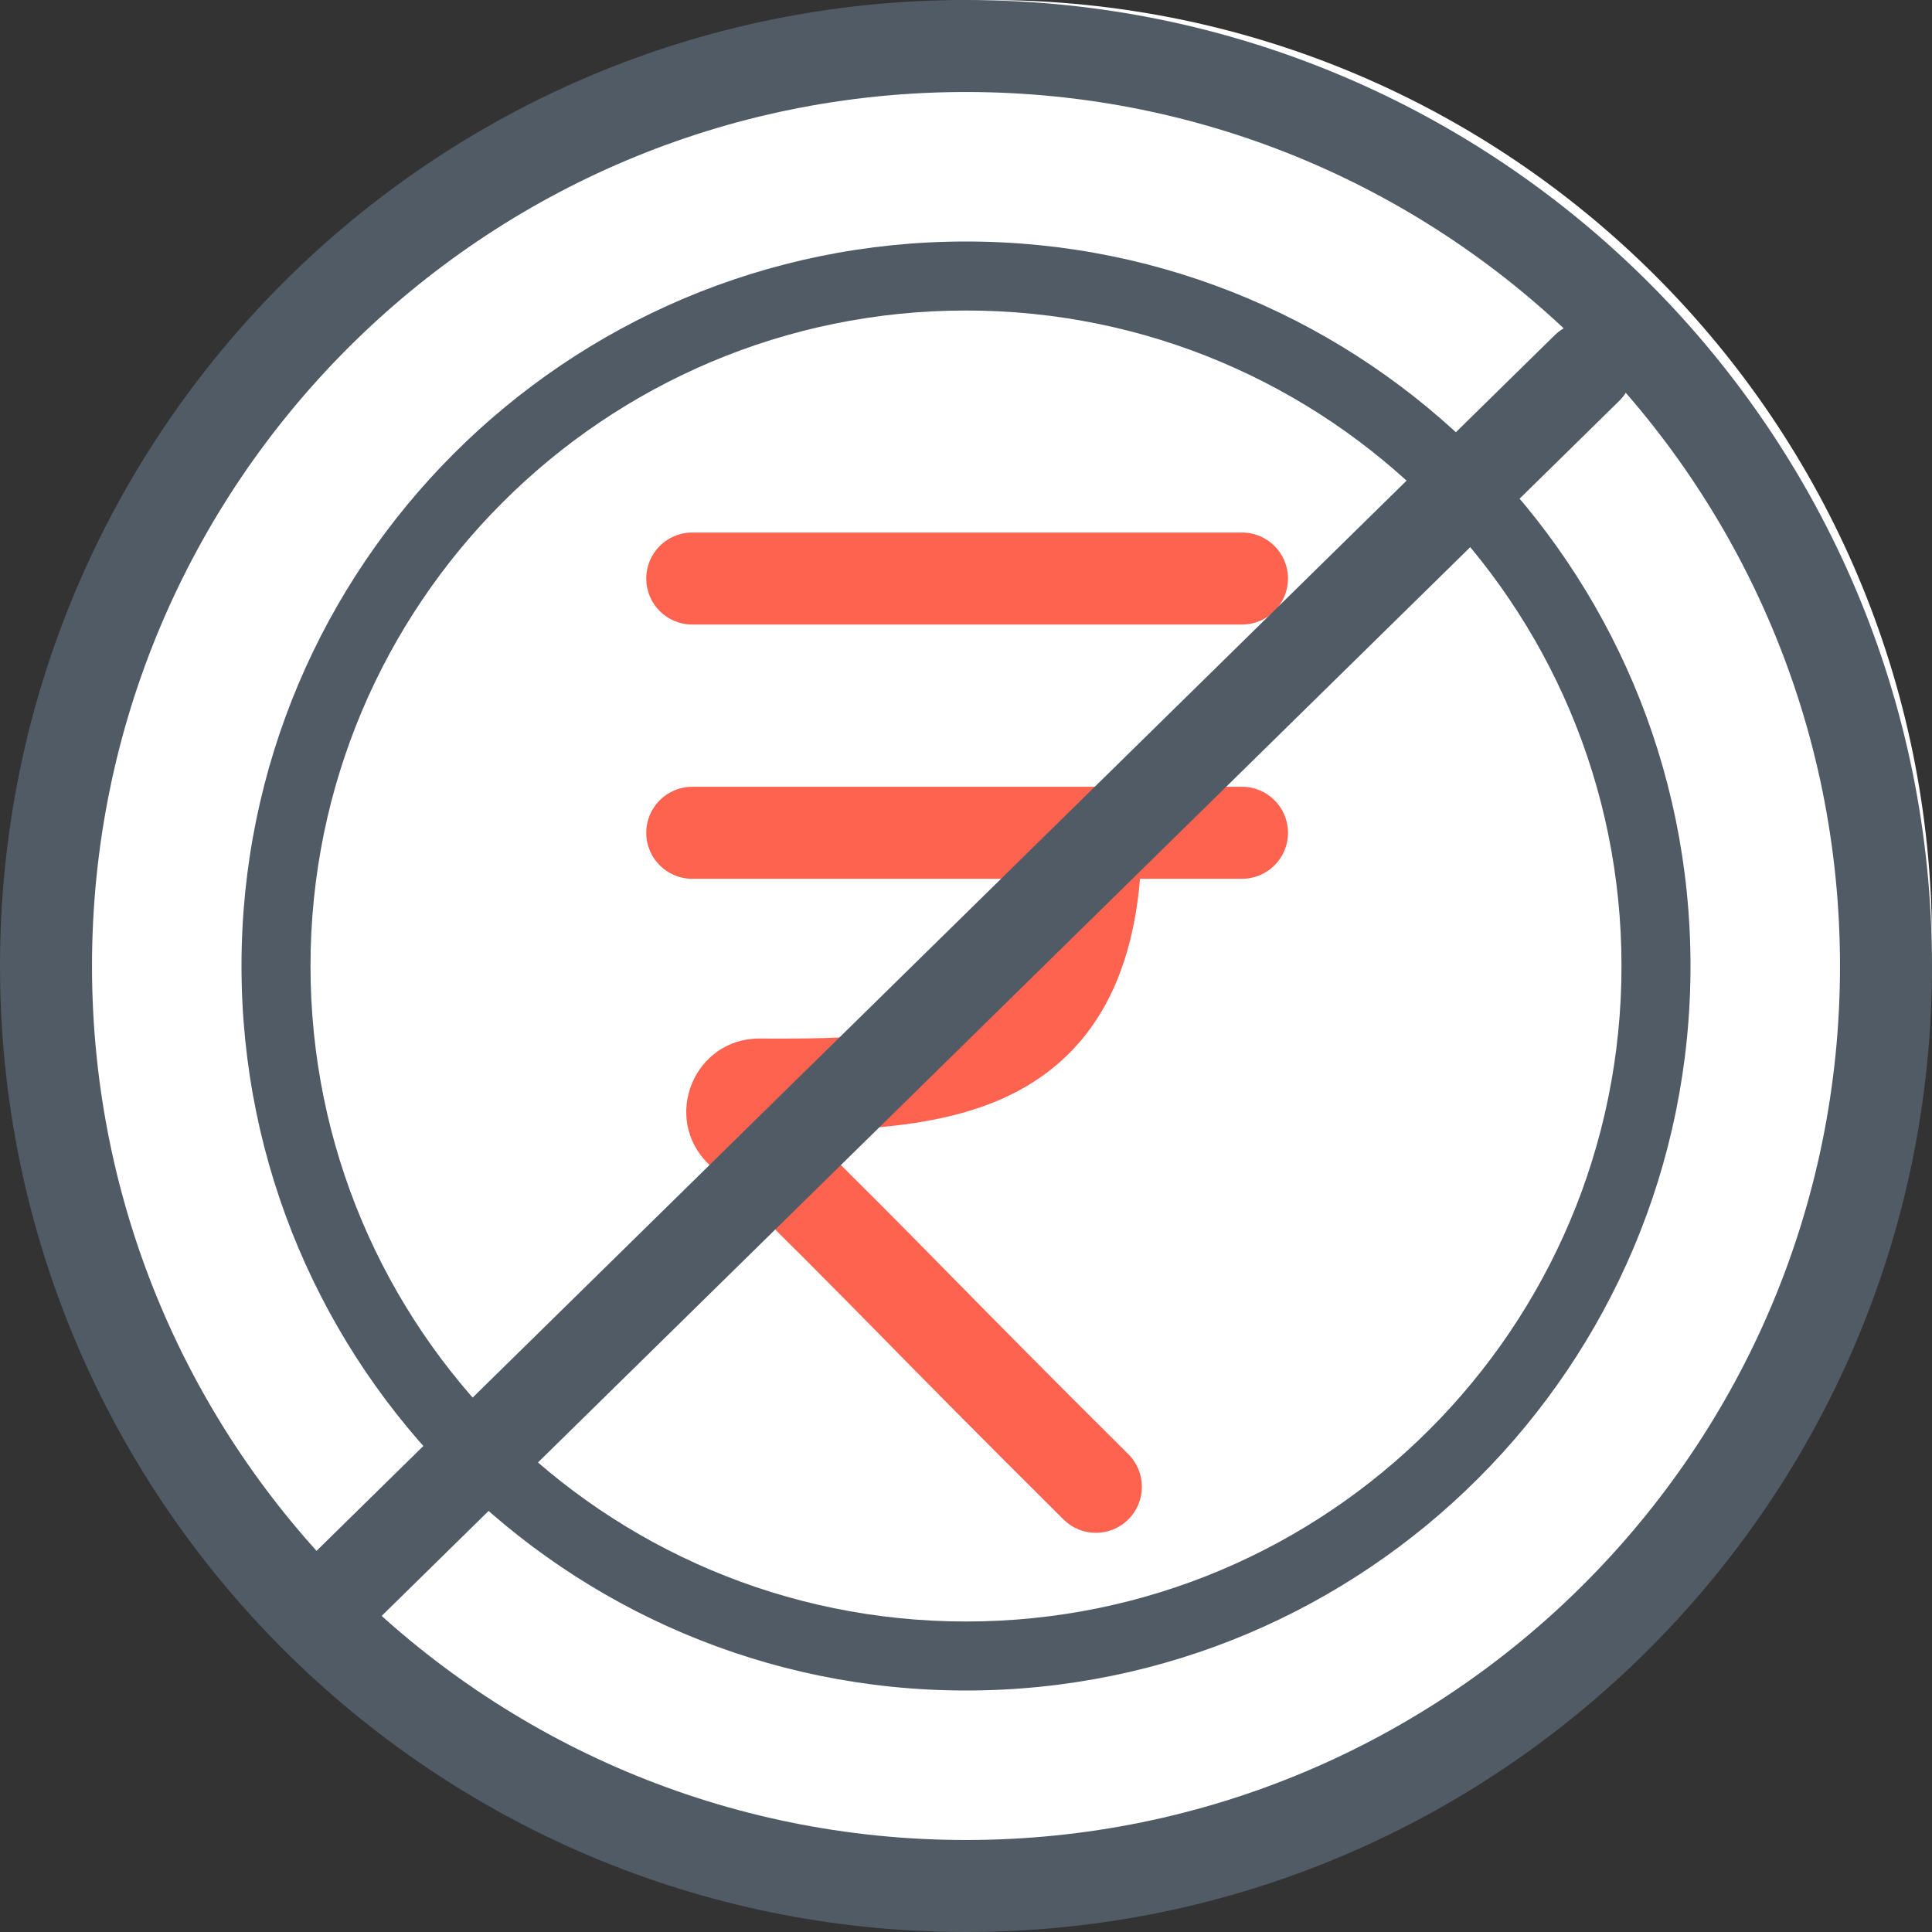
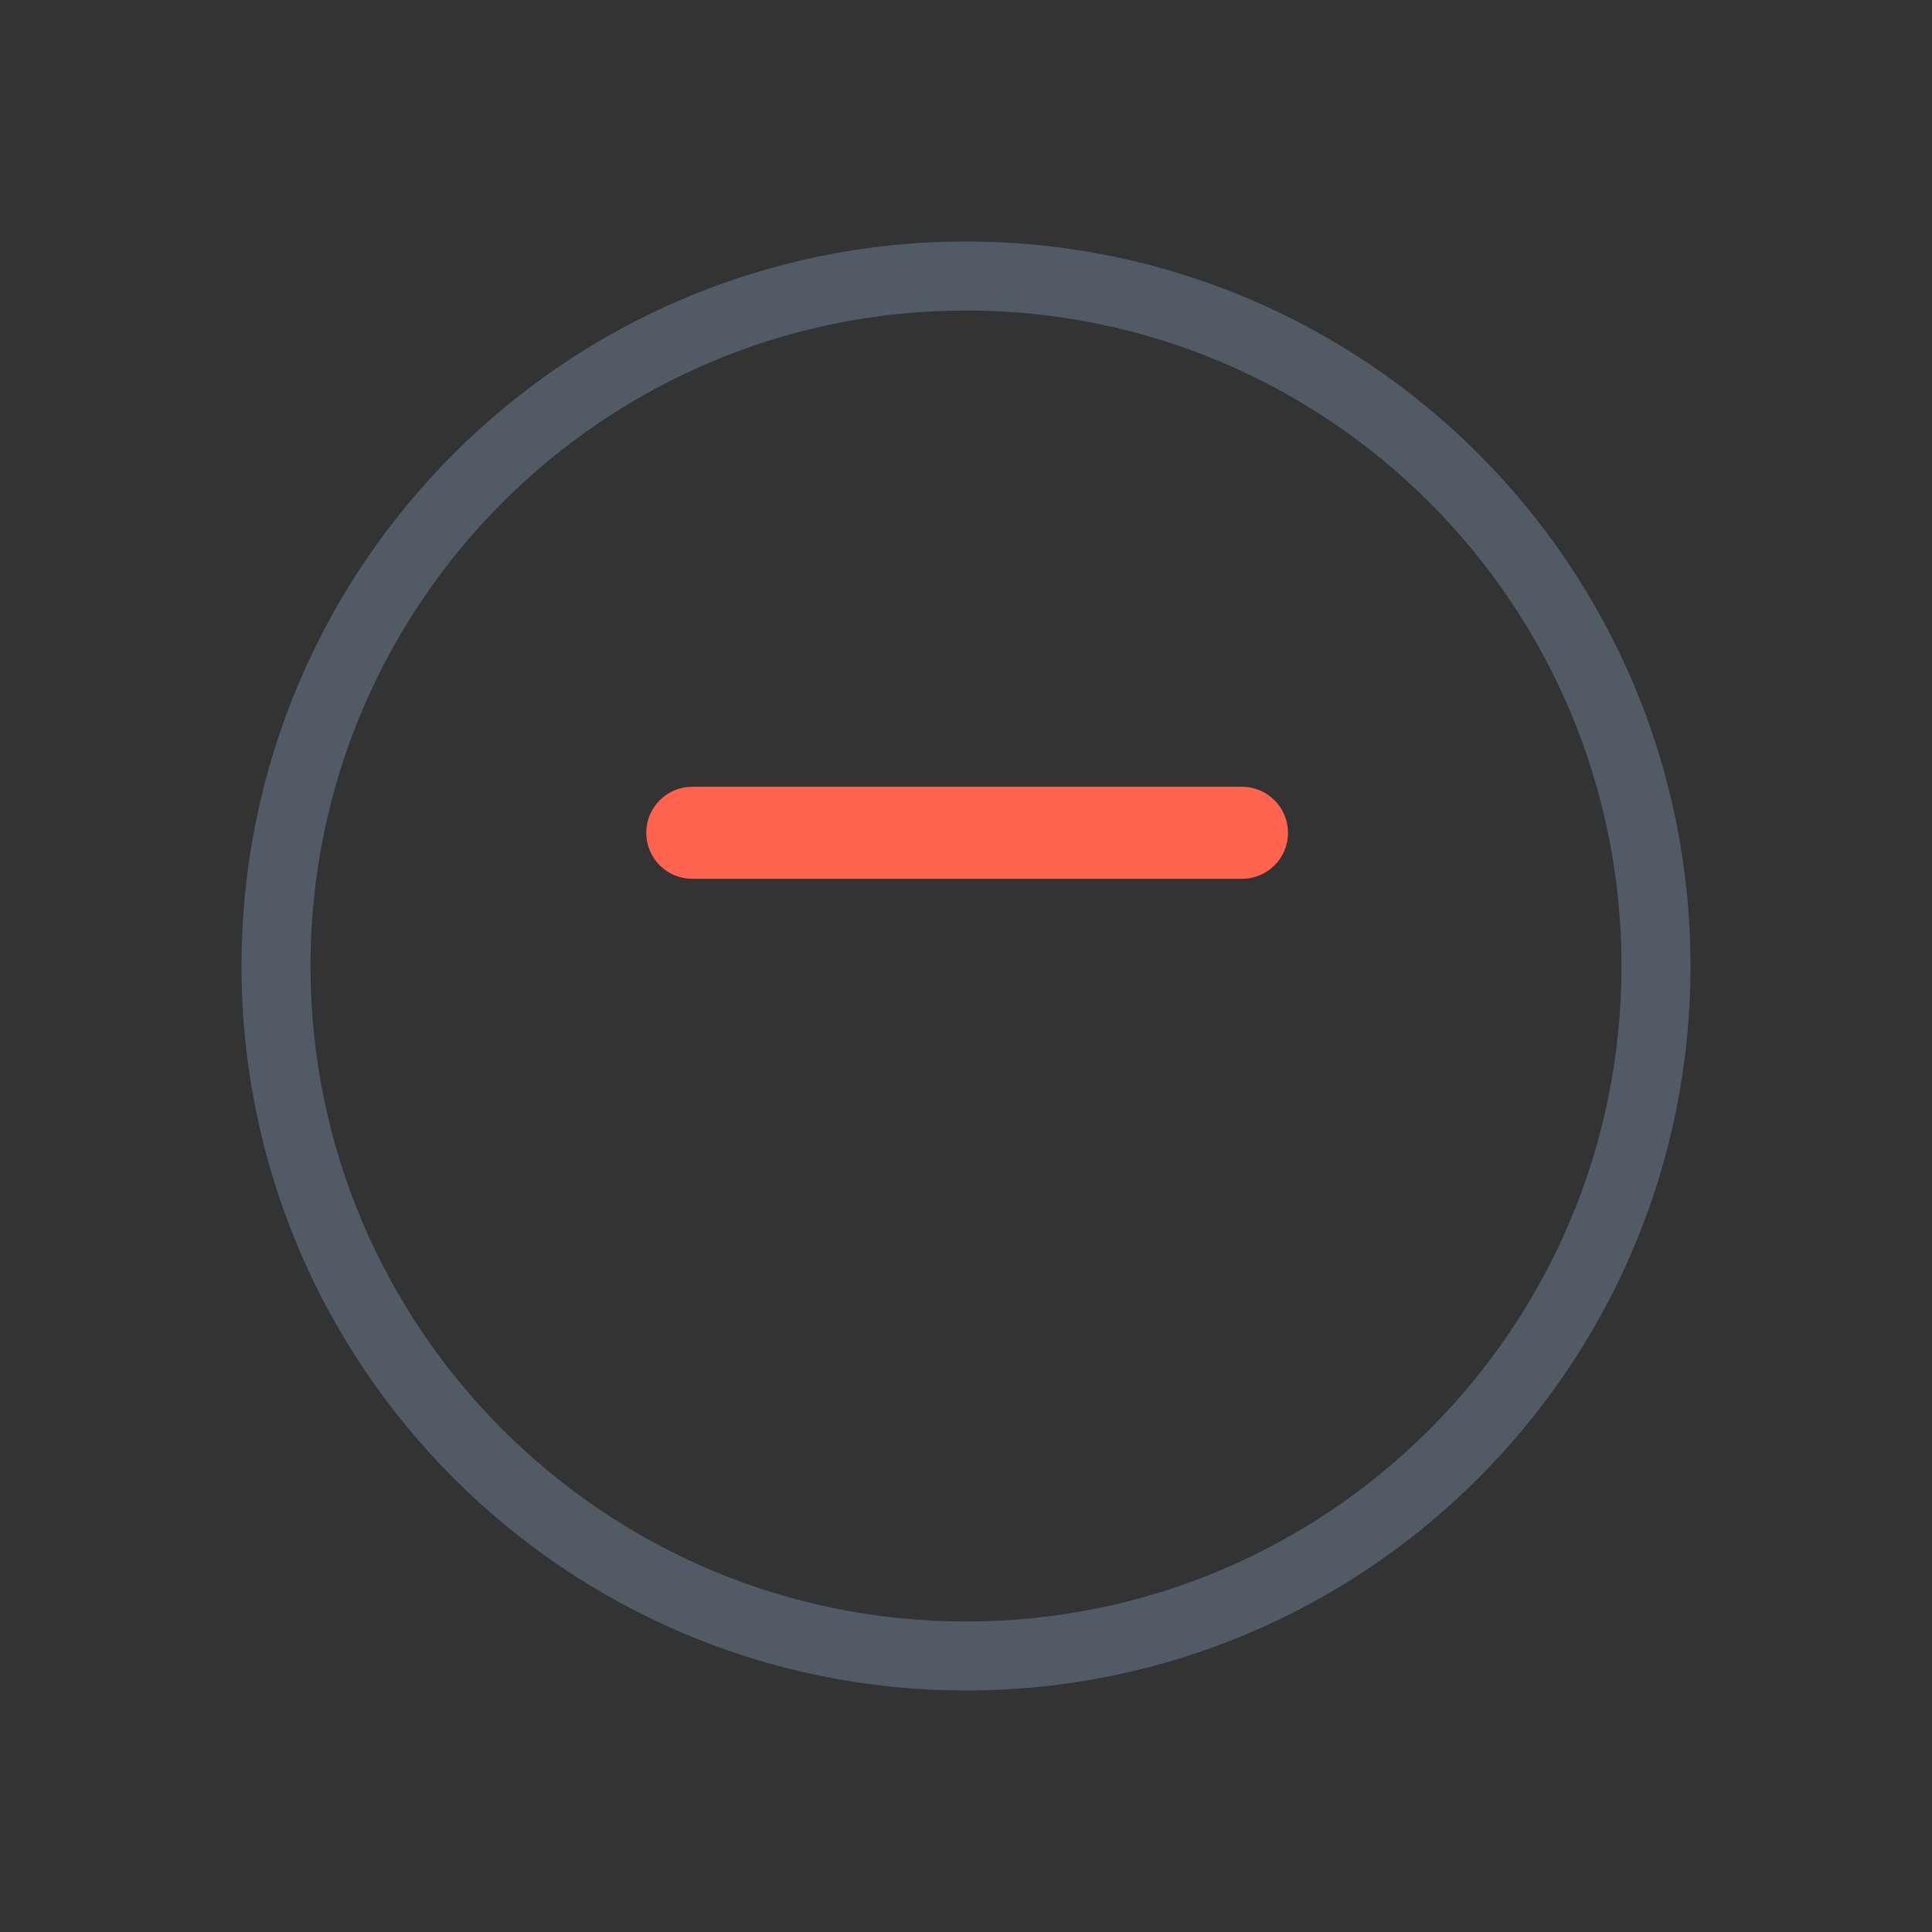
<svg xmlns="http://www.w3.org/2000/svg" width="42" height="42" viewBox="0 0 42 42" fill="none">
  <rect x="0" y="0" width="42" height="42" fill="#333333" stroke="none" />
-   <path d="M42 20.5C42 31.822 32.822 41 21.5 41C10.178 41 1 31.822 1 20.5C1 9.178 10.178 0 21.5 0C32.822 0 42 9.178 42 20.5Z" fill="white" />
-   <path fill-rule="evenodd" clip-rule="evenodd" d="M23.824 17.104C24.376 17.104 24.824 17.552 24.824 18.104C24.824 19.532 24.598 20.705 24.131 21.649C23.655 22.612 22.955 23.281 22.112 23.727C20.792 24.425 19.132 24.558 17.518 24.576C18.808 25.842 19.617 26.663 20.596 27.658C21.547 28.624 22.658 29.754 24.529 31.613C24.921 32.002 24.922 32.636 24.533 33.027C24.144 33.419 23.511 33.421 23.119 33.031C21.205 31.129 20.094 30 19.151 29.041C18.023 27.895 17.135 26.993 15.402 25.305C14.381 24.309 15.082 22.568 16.52 22.577C18.546 22.589 20.104 22.527 21.177 21.959C21.67 21.698 22.059 21.328 22.339 20.762C22.627 20.178 22.824 19.335 22.824 18.104C22.824 17.552 23.271 17.104 23.824 17.104Z" fill="#FD634F" />
  <path fill-rule="evenodd" clip-rule="evenodd" d="M14.049 18.104C14.049 17.552 14.496 17.104 15.049 17.104H27C27.553 17.104 28 17.552 28 18.104C28 18.657 27.553 19.104 27 19.104H15.049C14.496 19.104 14.049 18.657 14.049 18.104Z" fill="#FD634F" />
-   <path fill-rule="evenodd" clip-rule="evenodd" d="M14.049 12.577C14.049 12.025 14.496 11.577 15.049 11.577H27C27.553 11.577 28 12.025 28 12.577C28 13.13 27.553 13.577 27 13.577H15.049C14.496 13.577 14.049 13.13 14.049 12.577Z" fill="#FD634F" />
-   <path fill-rule="evenodd" clip-rule="evenodd" d="M21 40C31.493 40 40 31.493 40 21C40 10.507 31.493 2 21 2C10.507 2 2 10.507 2 21C2 31.493 10.507 40 21 40ZM21 42C32.598 42 42 32.598 42 21C42 9.402 32.598 0 21 0C9.402 0 0 9.402 0 21C0 32.598 9.402 42 21 42Z" fill="#505B65" />
-   <path fill-rule="evenodd" clip-rule="evenodd" d="M35.214 7.299C35.6 7.694 35.595 8.327 35.201 8.714L7.701 35.714C7.306 36.1 6.673 36.095 6.286 35.701C5.9 35.306 5.905 34.673 6.299 34.286L33.799 7.286C34.194 6.9 34.827 6.905 35.214 7.299Z" fill="#505B65" />
  <path fill-rule="evenodd" clip-rule="evenodd" d="M21 6.75C13.13 6.75 6.75 13.13 6.75 21C6.75 28.87 13.13 35.25 21 35.25C28.87 35.25 35.25 28.87 35.25 21C35.25 13.13 28.87 6.75 21 6.75ZM5.25 21C5.25 12.302 12.302 5.25 21 5.25C29.698 5.25 36.75 12.302 36.75 21C36.75 29.698 29.698 36.75 21 36.75C12.302 36.75 5.25 29.698 5.25 21Z" fill="#505B65" />
</svg>